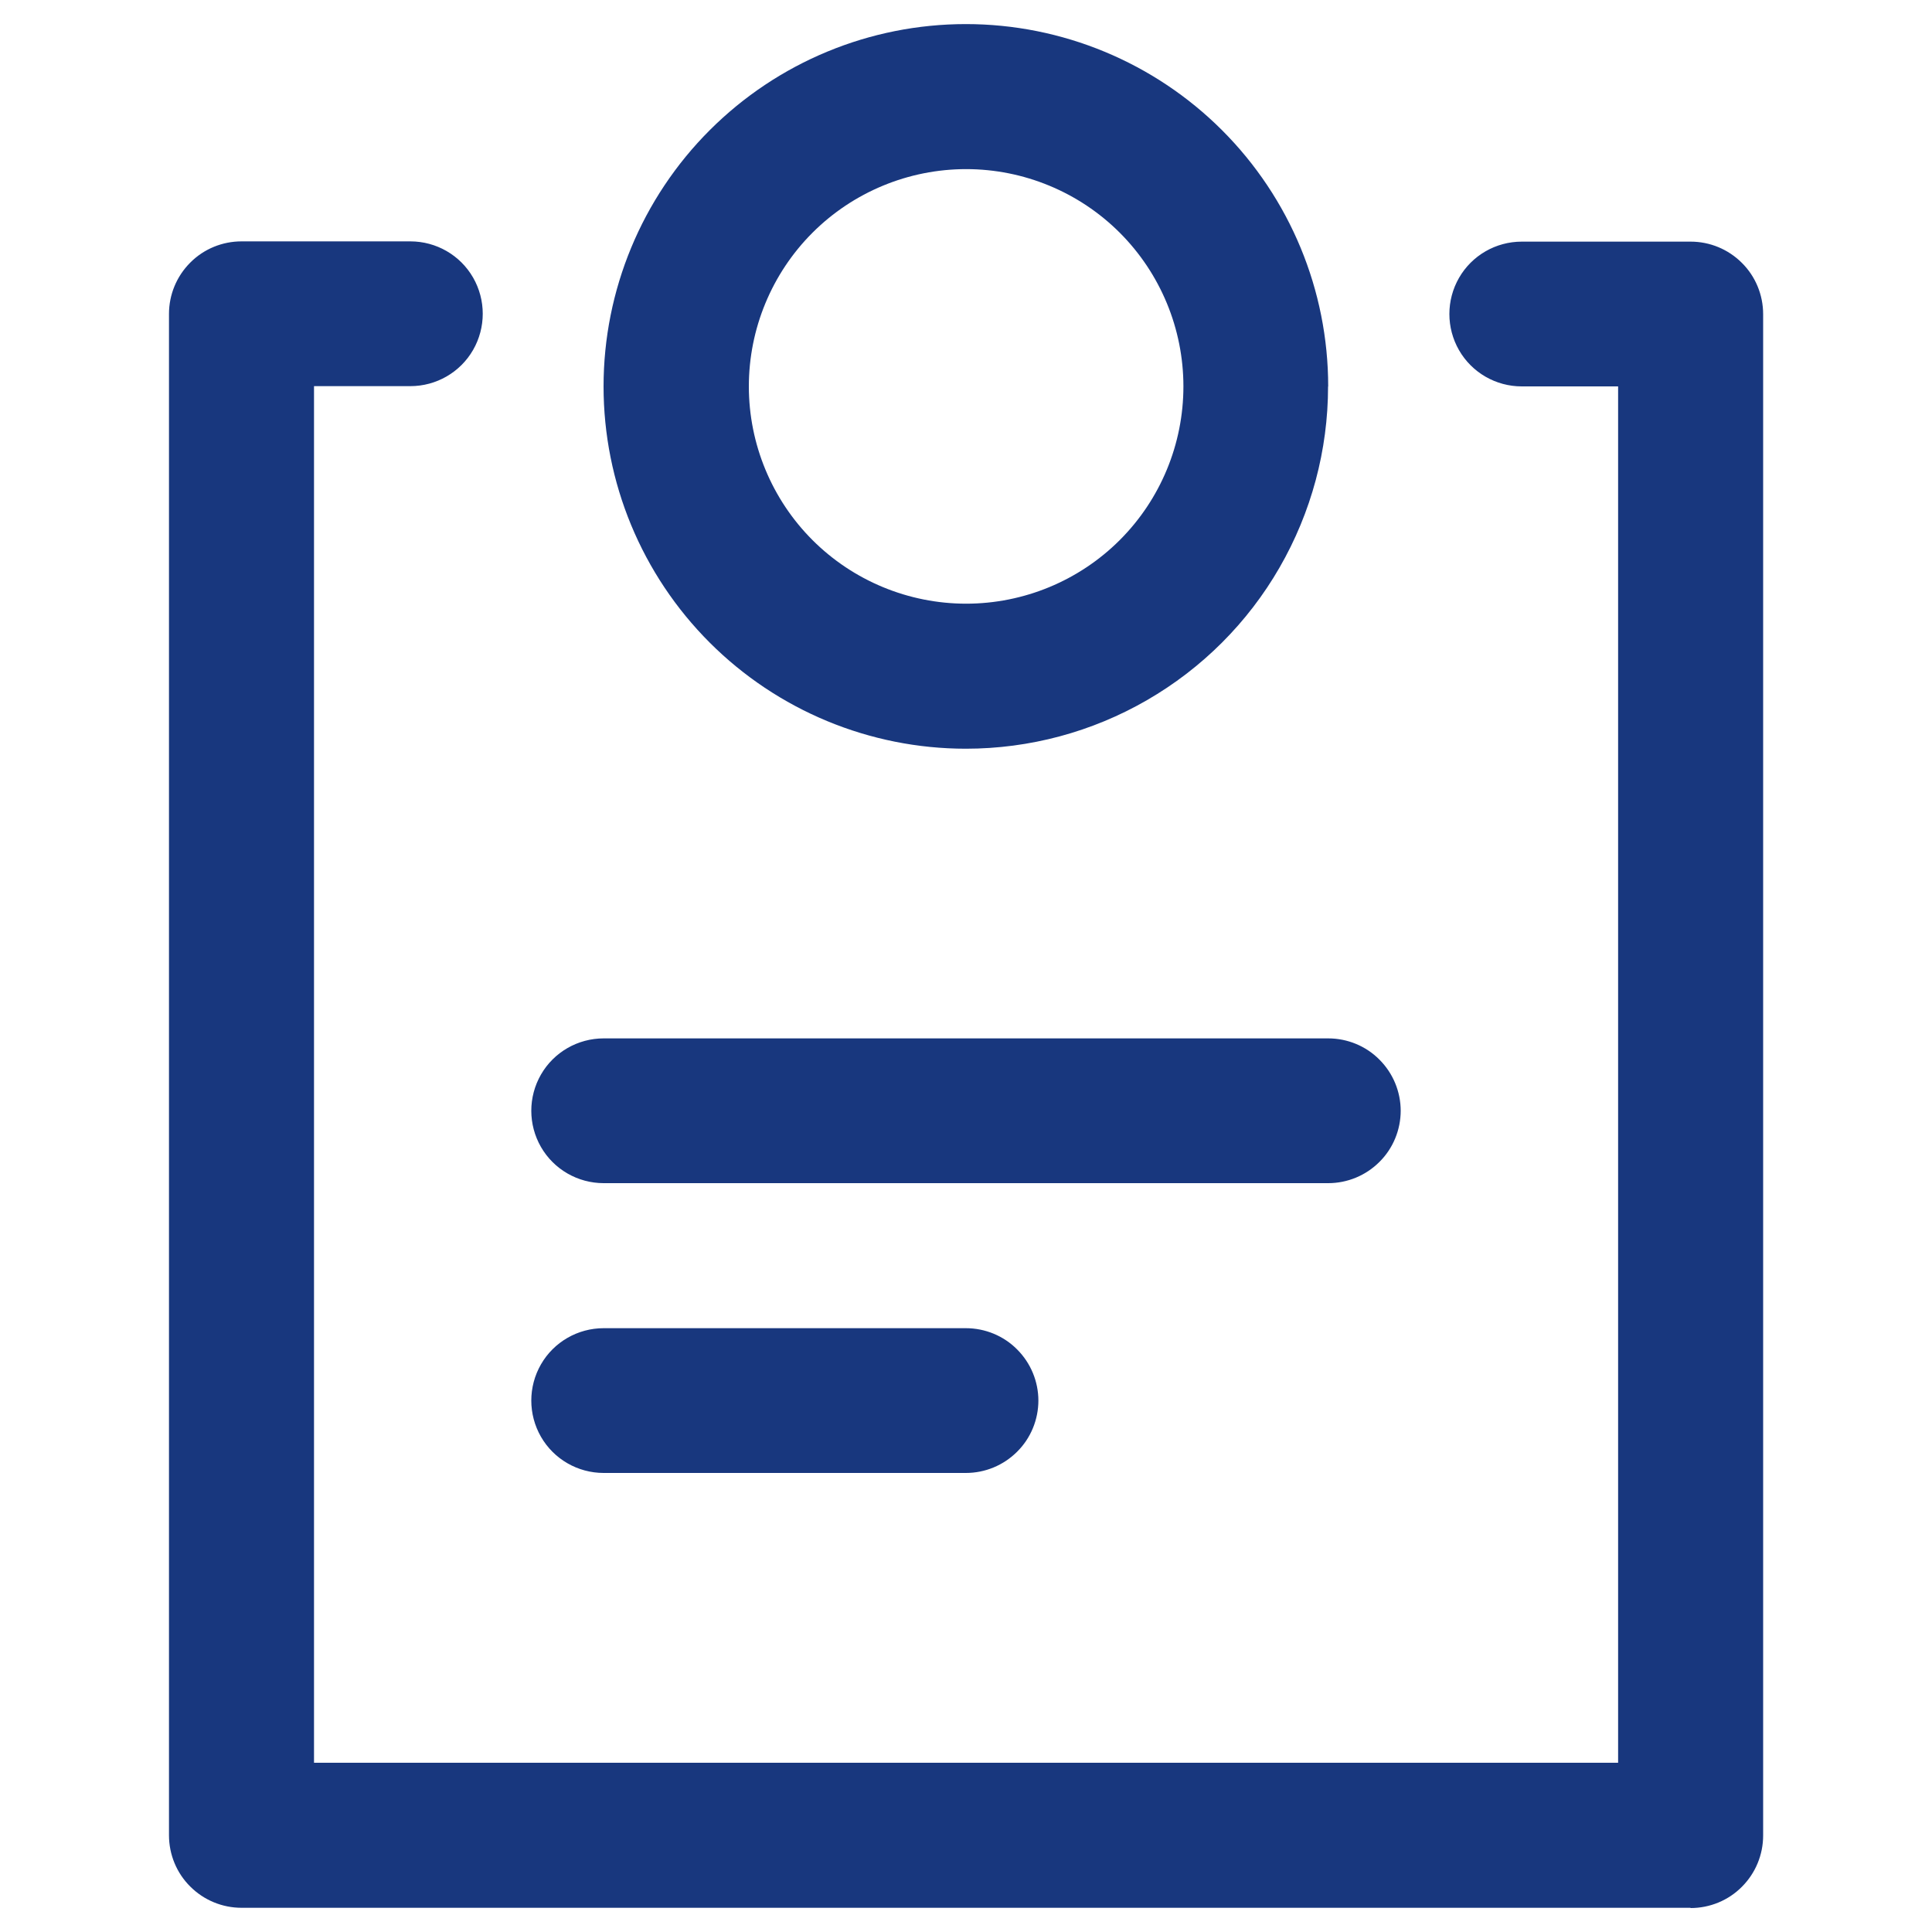
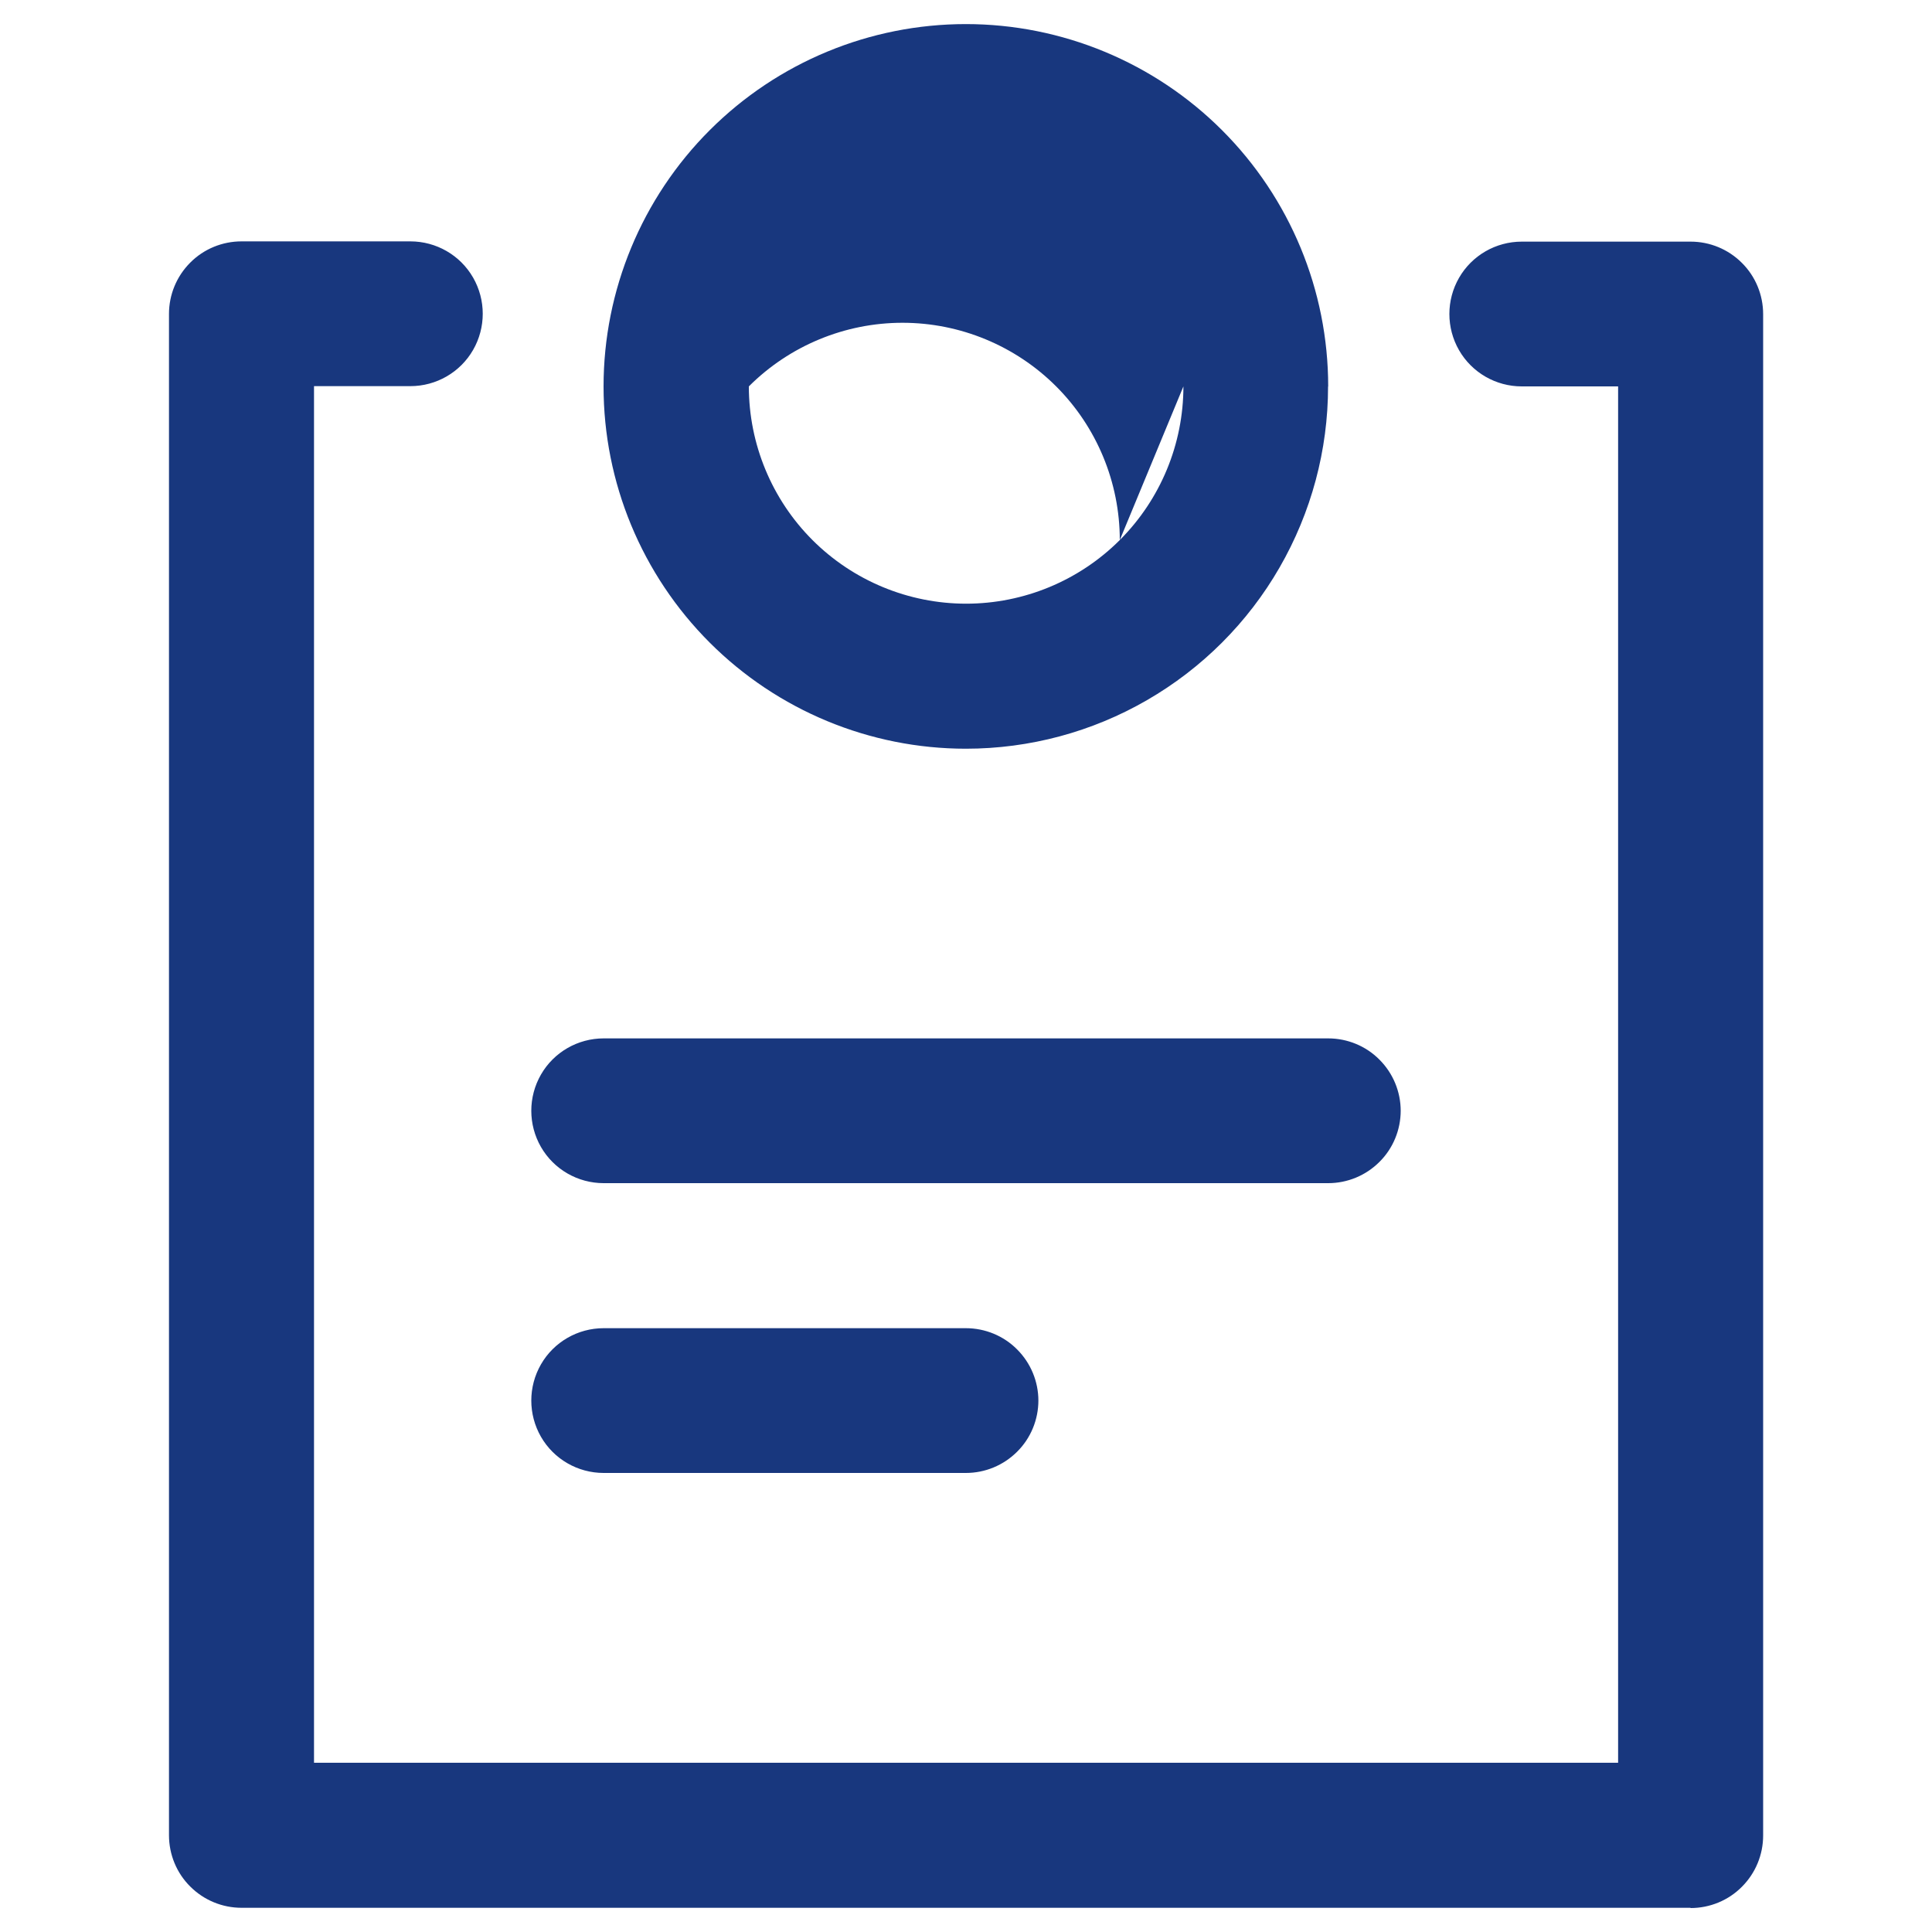
<svg xmlns="http://www.w3.org/2000/svg" id="a" width="150" height="150" viewBox="0 0 150 150">
-   <path d="M131.25,148.12H18.75c-1.49,0-2.92-.59-3.98-1.65-1.06-1.05-1.65-2.49-1.65-3.98V24.37c0-1.49.59-2.92,1.65-3.98,1.05-1.06,2.49-1.65,3.98-1.65h13.11c2.01,0,3.87,1.07,4.87,2.81,1,1.74,1,3.88,0,5.62s-2.86,2.81-4.87,2.81h-7.48v106.88h101.25V30h-7.48c-2.01,0-3.87-1.07-4.87-2.81-1-1.74-1-3.88,0-5.62s2.86-2.81,4.87-2.81h13.11c1.49,0,2.92.59,3.98,1.65,1.06,1.05,1.65,2.49,1.65,3.98v118.12c0,1.49-.59,2.92-1.65,3.98-1.05,1.06-2.49,1.65-3.98,1.65ZM103.12,30c0-7.46-2.96-14.61-8.24-19.89-5.27-5.27-12.43-8.24-19.89-8.24s-14.61,2.96-19.89,8.24c-5.27,5.27-8.24,12.43-8.24,19.89s2.96,14.61,8.24,19.89c5.27,5.27,12.43,8.24,19.89,8.24,4.94,0,9.79-1.3,14.06-3.77,4.28-2.47,7.83-6.02,10.29-10.29,2.47-4.28,3.77-9.13,3.77-14.06h0ZM91.88,30c0,4.48-1.78,8.77-4.94,11.93-3.16,3.16-7.46,4.94-11.93,4.94s-8.77-1.78-11.93-4.94c-3.16-3.16-4.94-7.46-4.94-11.93s1.78-8.77,4.94-11.93c3.16-3.16,7.46-4.94,11.93-4.94s8.77,1.78,11.93,4.94c3.16,3.16,4.94,7.46,4.94,11.93ZM108.75,86.25c0-1.49-.59-2.92-1.65-3.98-1.05-1.06-2.49-1.65-3.98-1.65h-56.25c-2.01,0-3.87,1.07-4.87,2.81-1,1.74-1,3.88,0,5.62s2.86,2.81,4.87,2.81h56.25c1.49,0,2.92-.59,3.98-1.65,1.06-1.05,1.65-2.49,1.65-3.98ZM80.62,108.75c0-1.49-.59-2.92-1.65-3.98-1.05-1.06-2.49-1.65-3.98-1.65h-28.12c-2.01,0-3.87,1.07-4.87,2.81-1,1.74-1,3.88,0,5.62s2.86,2.81,4.87,2.81h28.12c1.49,0,2.92-.59,3.98-1.65,1.06-1.05,1.65-2.49,1.65-3.98Z" fill="#18377E" stroke-width="0px" />
+   <path d="M131.25,148.12H18.75c-1.49,0-2.92-.59-3.98-1.65-1.06-1.05-1.65-2.49-1.65-3.98V24.37c0-1.49.59-2.92,1.65-3.98,1.05-1.06,2.49-1.65,3.98-1.65h13.11c2.01,0,3.87,1.07,4.87,2.81,1,1.74,1,3.88,0,5.62s-2.86,2.81-4.87,2.81h-7.48v106.88h101.25V30h-7.48c-2.01,0-3.87-1.07-4.87-2.81-1-1.74-1-3.88,0-5.62s2.86-2.81,4.87-2.81h13.11c1.49,0,2.92.59,3.98,1.65,1.06,1.05,1.65,2.49,1.65,3.98v118.12c0,1.49-.59,2.92-1.65,3.98-1.05,1.06-2.49,1.65-3.98,1.65ZM103.12,30c0-7.46-2.96-14.61-8.24-19.89-5.27-5.27-12.43-8.24-19.89-8.24s-14.61,2.96-19.89,8.24c-5.27,5.27-8.24,12.43-8.24,19.89s2.96,14.61,8.24,19.89c5.27,5.27,12.43,8.24,19.89,8.24,4.94,0,9.79-1.3,14.06-3.77,4.28-2.47,7.83-6.02,10.29-10.29,2.47-4.28,3.77-9.13,3.77-14.06h0ZM91.88,30c0,4.48-1.78,8.77-4.94,11.93-3.16,3.16-7.46,4.94-11.93,4.94s-8.77-1.78-11.93-4.94c-3.16-3.16-4.94-7.46-4.94-11.93c3.16-3.16,7.46-4.94,11.93-4.94s8.77,1.78,11.93,4.94c3.16,3.16,4.94,7.46,4.94,11.93ZM108.75,86.25c0-1.49-.59-2.92-1.65-3.98-1.05-1.06-2.49-1.65-3.98-1.65h-56.25c-2.01,0-3.87,1.07-4.87,2.81-1,1.74-1,3.88,0,5.62s2.86,2.81,4.87,2.81h56.25c1.49,0,2.92-.59,3.98-1.65,1.06-1.05,1.65-2.49,1.65-3.98ZM80.62,108.75c0-1.49-.59-2.92-1.65-3.98-1.05-1.06-2.49-1.65-3.98-1.65h-28.12c-2.01,0-3.87,1.07-4.87,2.81-1,1.74-1,3.88,0,5.62s2.86,2.81,4.87,2.81h28.12c1.49,0,2.92-.59,3.98-1.65,1.06-1.05,1.65-2.49,1.65-3.98Z" fill="#18377E" stroke-width="0px" />
</svg>